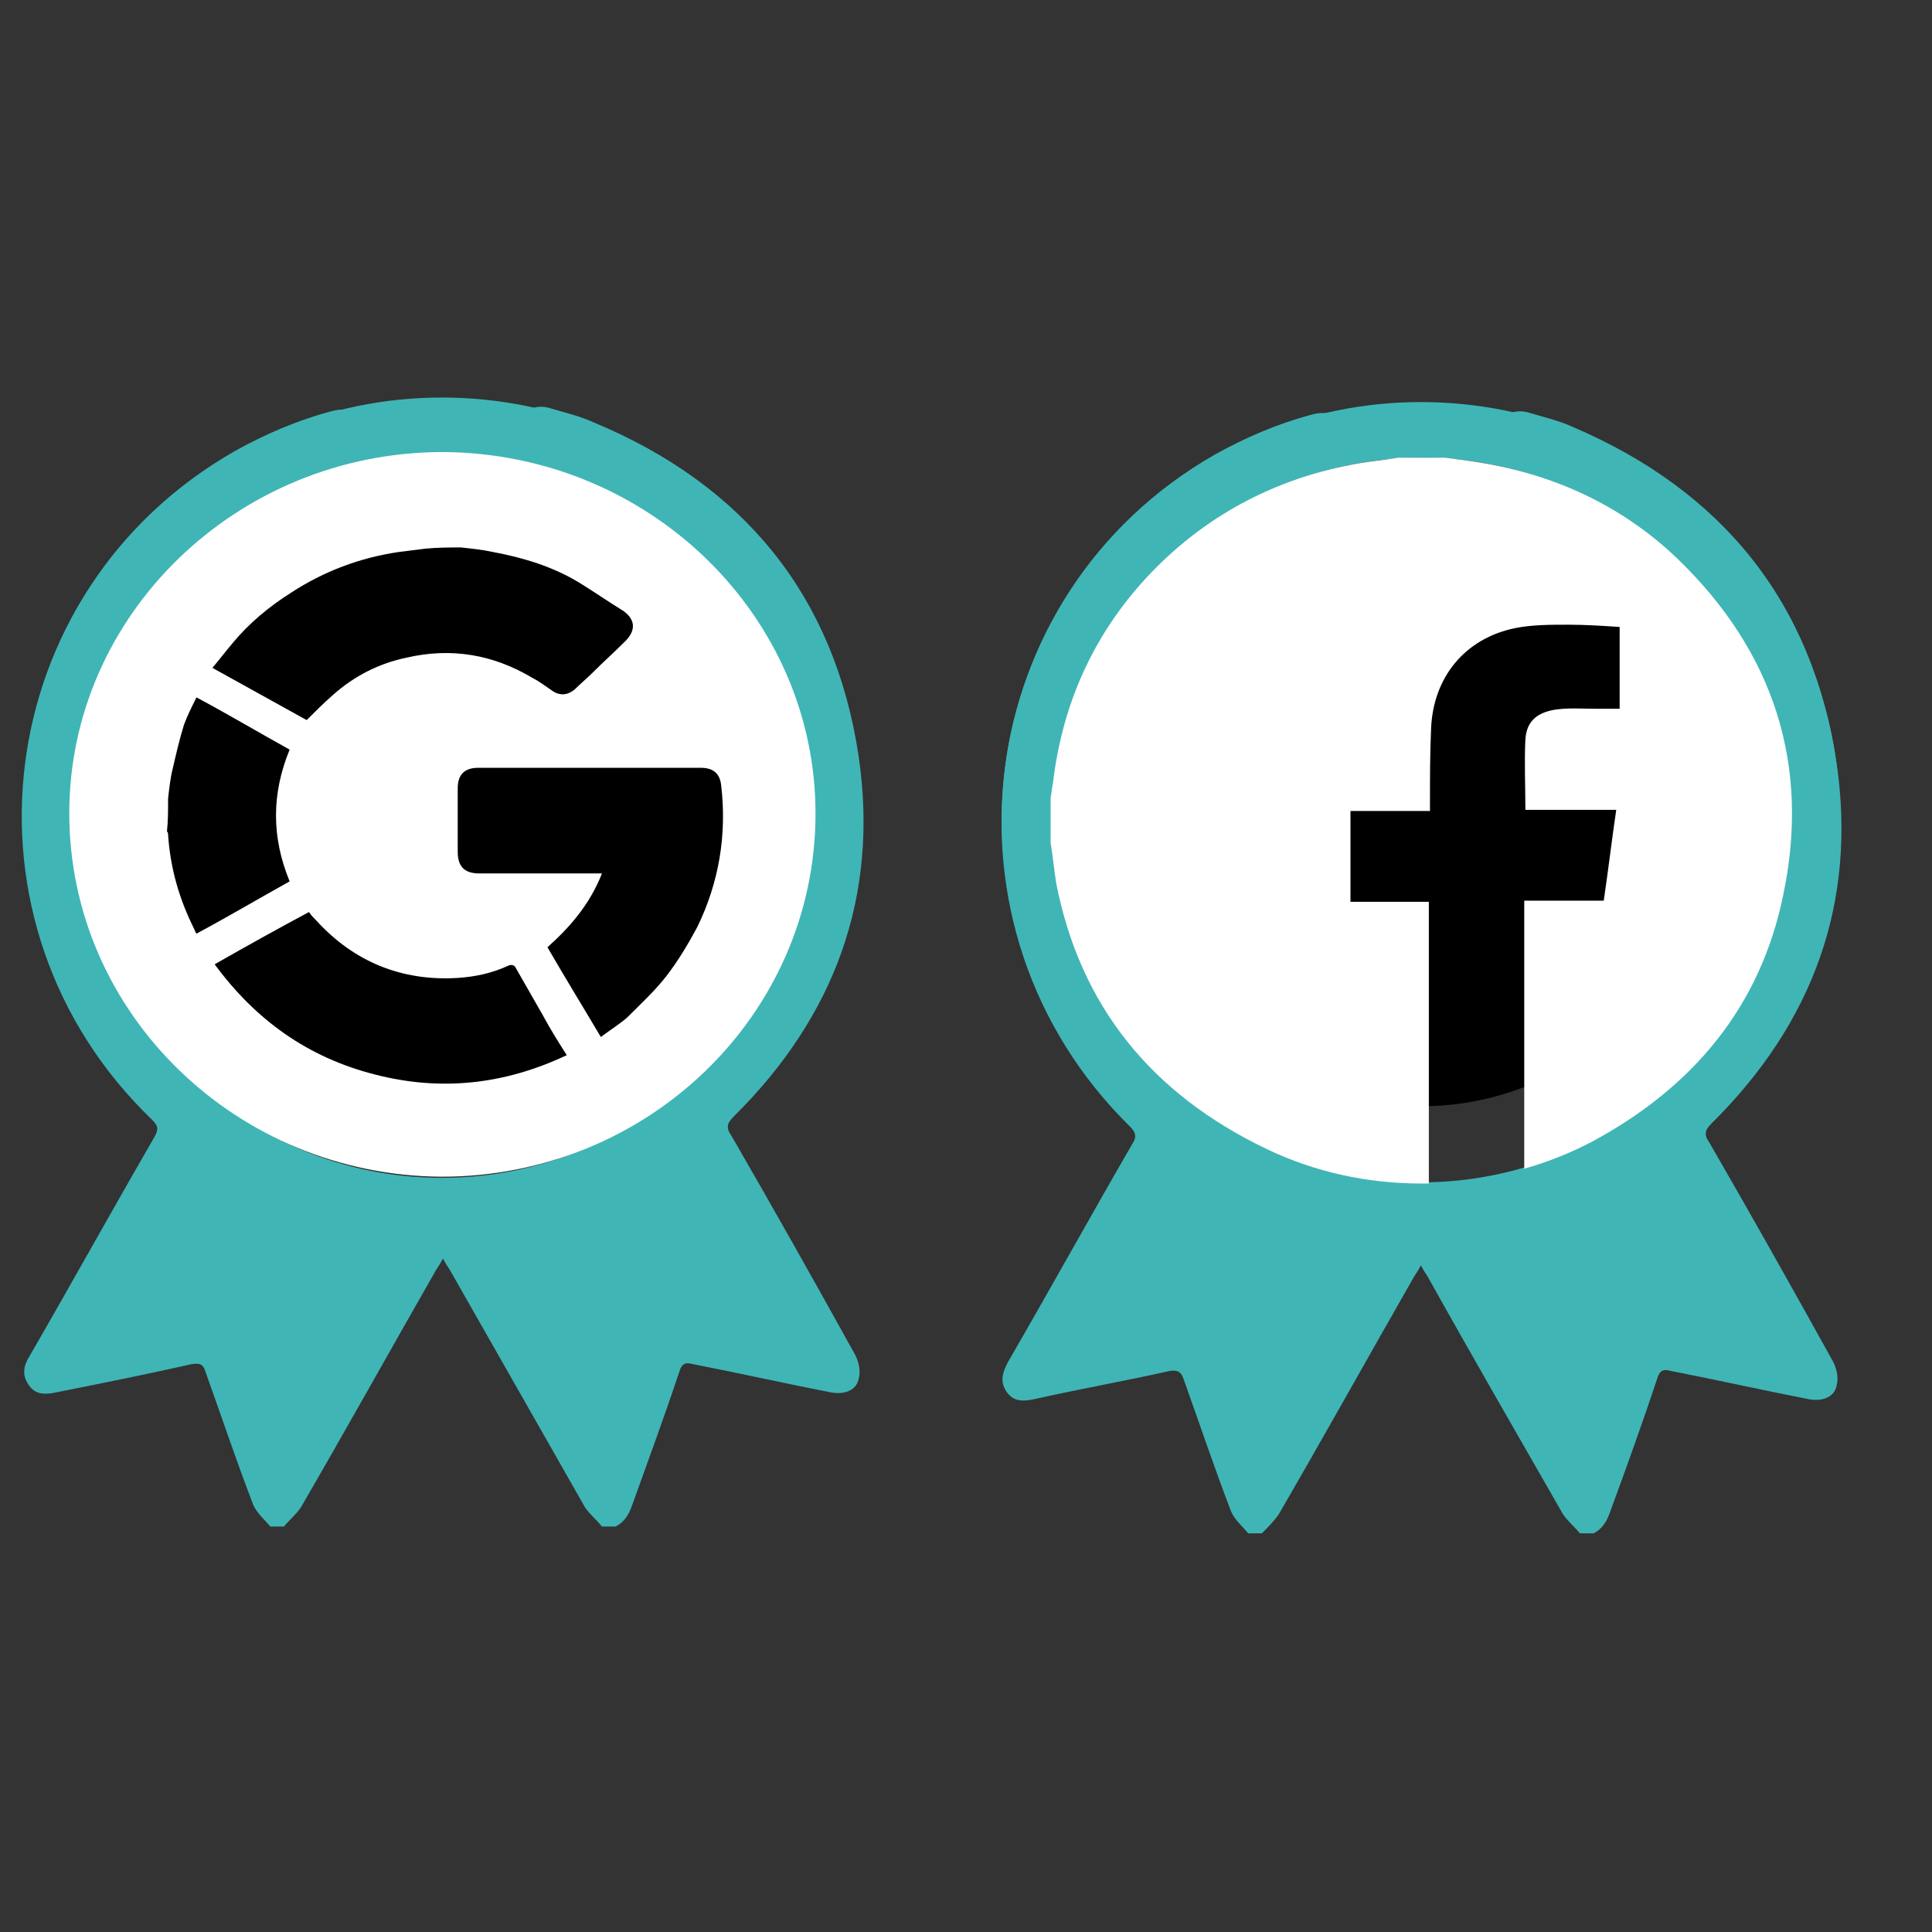
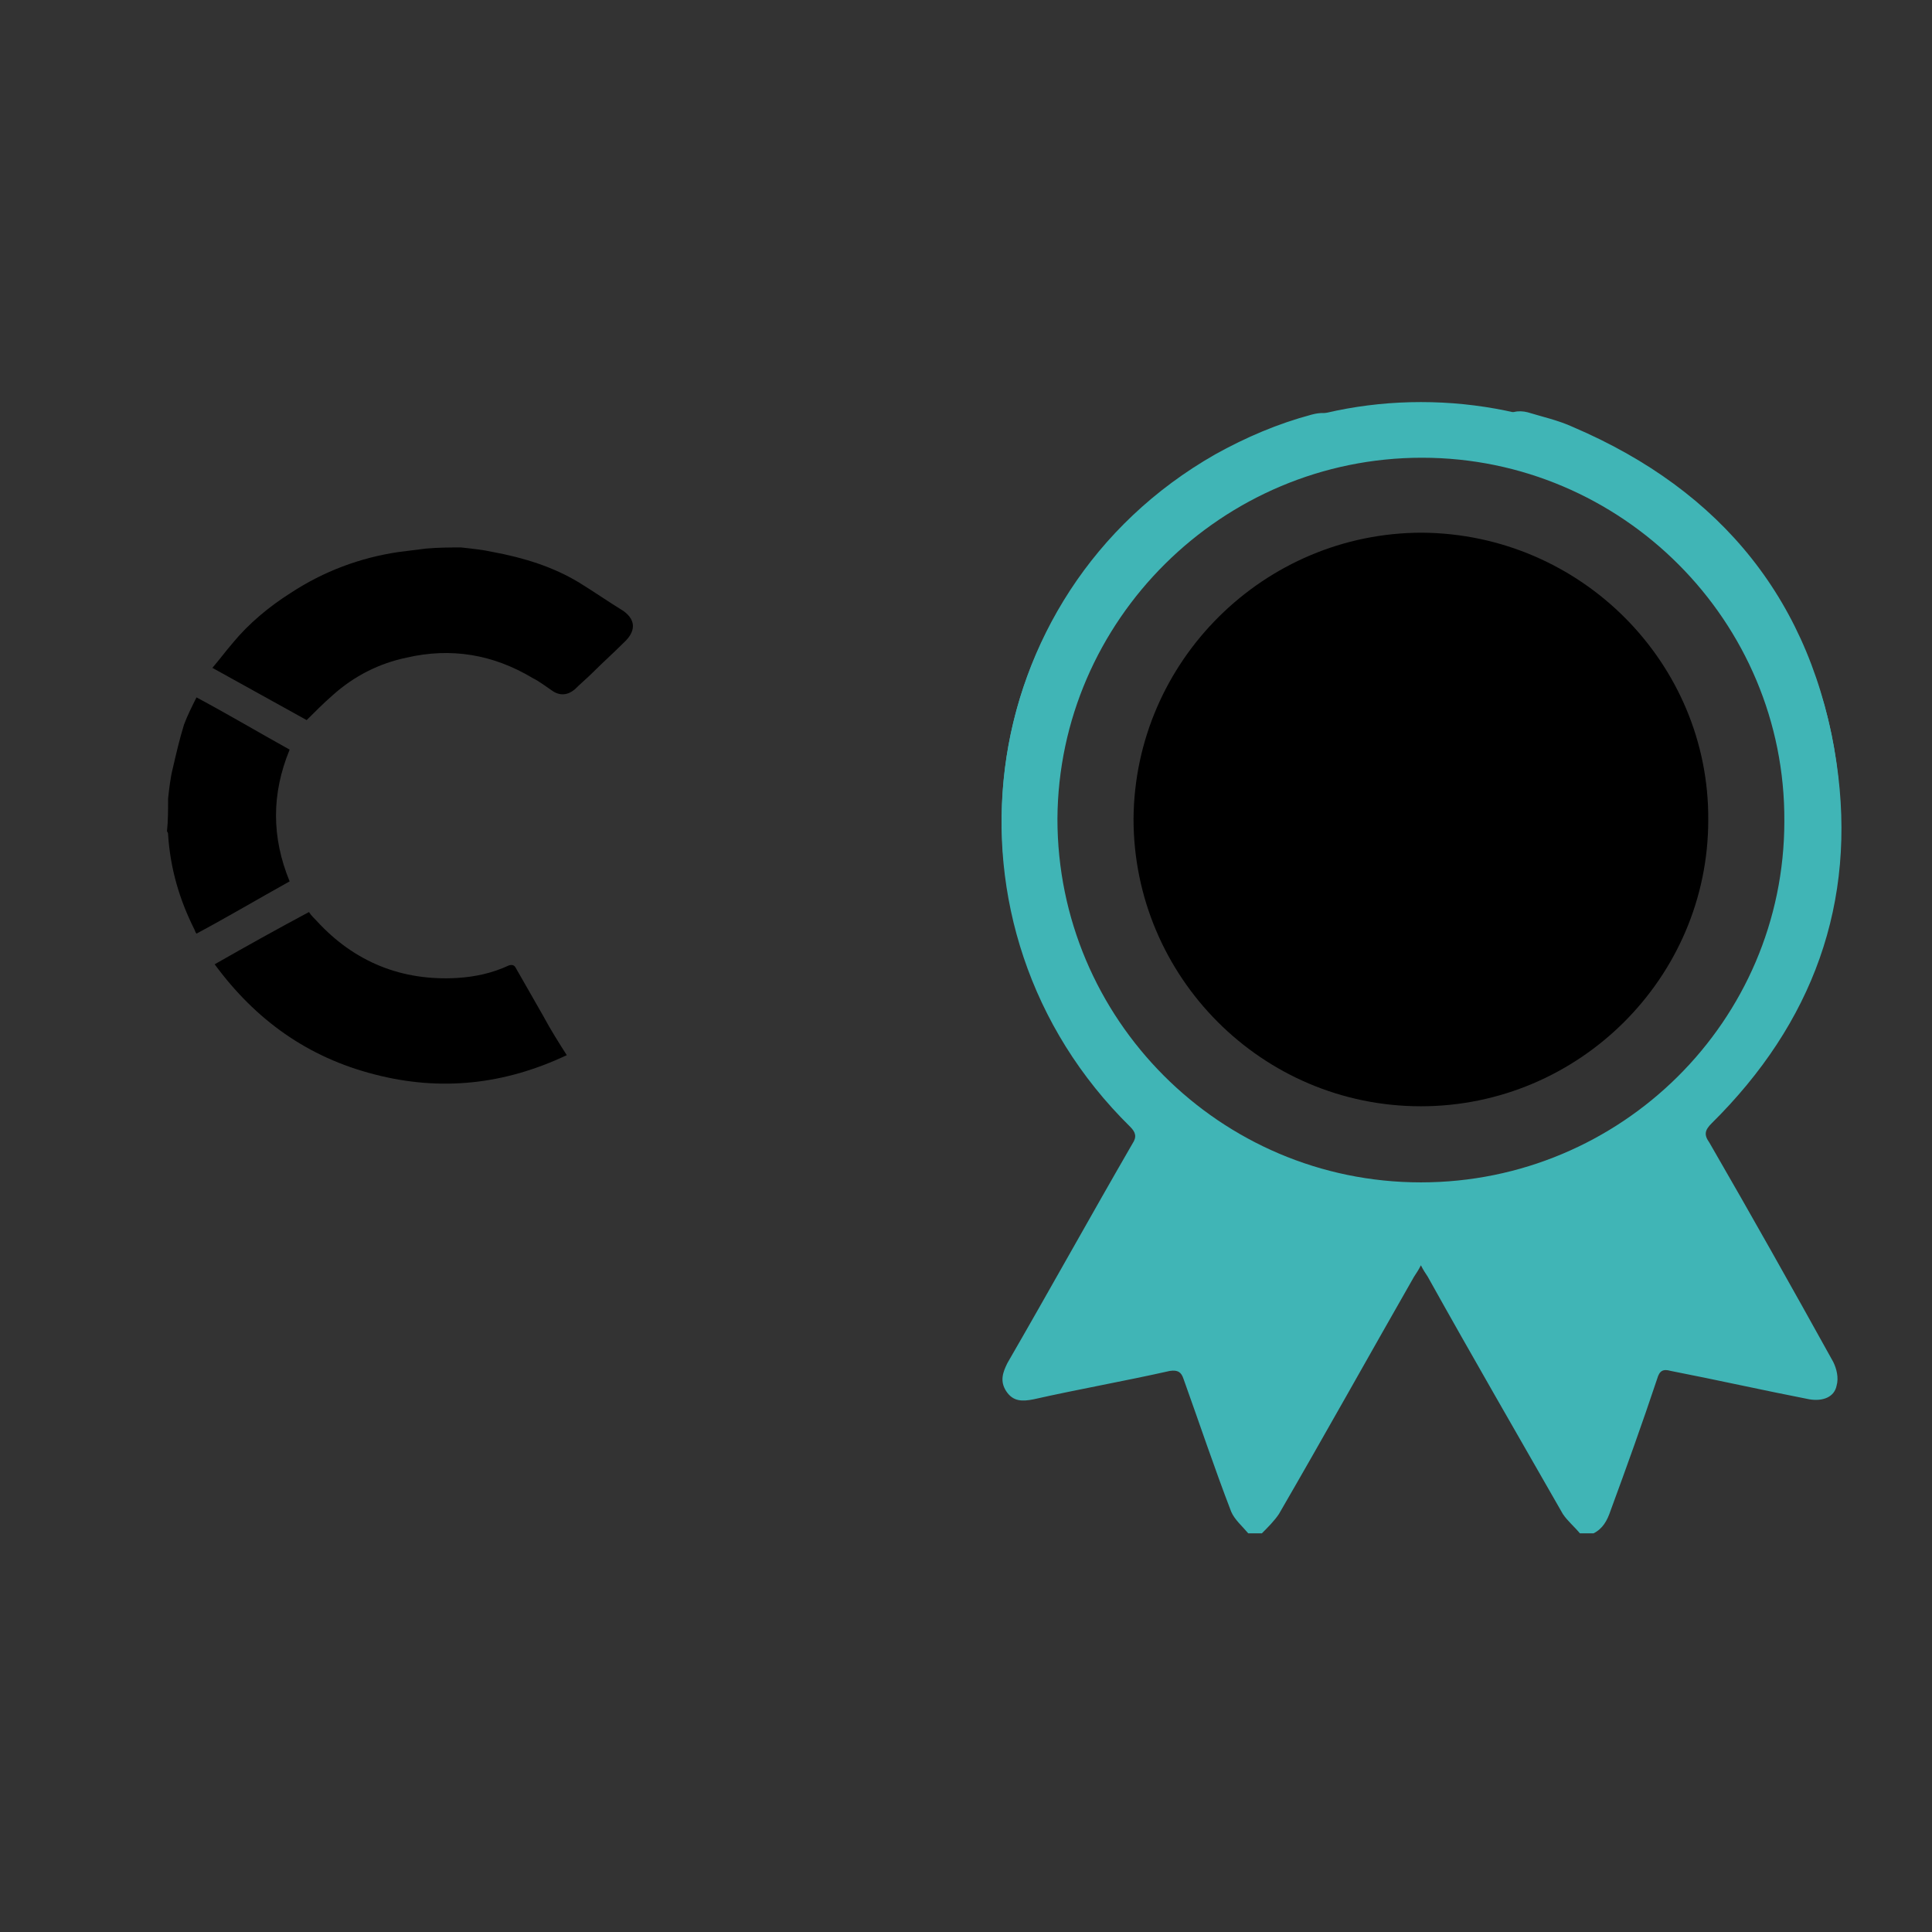
<svg xmlns="http://www.w3.org/2000/svg" version="1.1" id="Capa_1" x="0px" y="0px" viewBox="0 0 170.1 170.1" style="enable-background:new 0 0 170.1 170.1;" xml:space="preserve">
  <rect x="0" y="0" width="170.1" height="170.1" fill="#333333" stroke="none" />
  <style type="text/css">
	.st0{fill:#40B5B6;}
	.st1{fill:#FFFFFF;}
</style>
  <g>
    <g>
      <g>
        <g id="XMLID_00000024694248906830724940000016190630249722844312_">
          <g id="XMLID_00000150810941461365910130000010598617763957288090_">
            <g>
              <path class="st0" d="M161.7,67.2c1.8,12.3-2.1,22.9-11,31.7c-0.6,0.6-0.7,1-0.2,1.7c3.7,6.4,7.3,12.8,10.9,19.3        c0.3,0.6,0.5,1.4,0.3,2.1c-0.2,1-1.2,1.4-2.4,1.2c-4.1-0.8-8.1-1.7-12.2-2.5c-0.7-0.2-1,0-1.2,0.7c-1.3,3.9-2.7,7.8-4.1,11.6        c-0.3,0.9-0.7,1.6-1.5,2c-0.4,0-0.8,0-1.2,0c-0.5-0.6-1.1-1.1-1.5-1.7c-4-7-8-13.9-11.9-20.9c-0.2-0.3-0.4-0.6-0.6-1        c-0.2,0.4-0.4,0.7-0.6,1c-4,7-7.9,14-11.9,20.9c-0.4,0.6-1,1.2-1.5,1.7c-0.4,0-0.8,0-1.2,0c-0.5-0.6-1.2-1.2-1.5-1.9        c-1.5-3.9-2.8-7.8-4.2-11.7c-0.2-0.6-0.5-0.8-1.2-0.7c-4,0.9-8,1.6-12,2.5c-1,0.2-1.8,0.2-2.4-0.7c-0.6-0.9-0.3-1.7,0.1-2.5        c3.7-6.4,7.3-12.9,11-19.3c0.4-0.6,0.3-1-0.2-1.5C81.7,81.7,85.4,52.3,107,40c2.7-1.5,5.5-2.7,8.5-3.5        c1.5-0.4,2.5,0.1,2.8,1.2c0.3,1.2-0.4,2.1-1.8,2.5c-11.4,3.3-19.1,10.6-22.8,21.8c-6.3,19,5.9,39.1,25.6,42.6        c17.7,3.2,34.6-8.3,38.3-25.9c3.5-17-7-34-23.7-38.5c-0.8-0.2-1.6-0.5-1.8-1.3c-0.1-0.6,0-1.4,0.3-1.9        c0.4-0.8,1.3-0.9,2.1-0.7c1.3,0.4,2.7,0.7,4,1.3C151.6,43.2,159.6,53,161.7,67.2z" />
            </g>
            <g>
					</g>
          </g>
        </g>
        <path class="st0" d="M88.2,72.2c0-20.3,16.6-36.8,36.9-36.8c20.4,0,37,16.5,36.9,36.8c0,20.2-16.6,36.7-36.9,36.8     C104.9,109.1,88.2,92.5,88.2,72.2z M93.1,72.1c0,17.6,14.3,32,32,32c17.6,0,32-14.2,32-31.8c0.1-17.6-14.3-32-31.9-32     C107.6,40.3,93.2,54.6,93.1,72.1z" />
        <path d="M125.2,46.9c-13.9,0-25.3,11.3-25.4,25.2c0,13.9,11.3,25.3,25.3,25.3c13.9,0,25.3-11.3,25.3-25.2     C150.5,58.4,139.2,47,125.2,46.9z" />
      </g>
      <g>
        <g>
-           <path class="st1" d="M123.1,40.3c1.4,0,2.7,0,4.1,0c0.8,0.1,1.6,0.2,2.3,0.3c7,1,13.2,3.8,18.2,8.6c8.5,8.2,11.7,18.2,9.3,29.6      c-2,9.8-7.9,16.9-16.8,21.7c-1.9,1-3.9,1.8-6,2.4c0-7.9,0-15.7,0-23.6c2.3,0,4.6,0,7,0c0.4-2.7,0.7-5.3,1.1-8c-2.7,0-5.4,0-8,0      c0-2.1-0.1-4.2,0-6.2c0.1-1.5,0.9-2.3,2.5-2.6c1.2-0.2,2.4-0.1,3.6-0.1c0.7,0,1.4,0,2.2,0c0-2.4,0-4.8,0-7.2      c-1.5-0.1-3-0.2-4.5-0.2c-1.6,0-3.2,0-4.7,0.3c-4.4,0.9-7.2,4.3-7.4,8.8c-0.1,2.2-0.1,4.3-0.1,6.5c0,0.2,0,0.5,0,0.8      c-2.4,0-4.7,0-7,0c0,2.7,0,5.3,0,8c2.3,0,4.6,0,6.9,0c0,8.3,0,16.5,0,24.8c-0.1,0-0.2,0-0.2,0c-0.2,0-0.3,0-0.5,0      c-4.7,0-9.3-1-13.5-3C101.3,96.3,95.1,88.5,93,77.8c-0.2-1.2-0.3-2.4-0.5-3.6c0-1.3,0-2.7,0-4c0.1-0.4,0.1-0.8,0.2-1.2      c0.8-6.9,3.5-13,8.2-18.1c5-5.4,11.3-8.8,18.7-10.1C120.7,40.6,121.9,40.5,123.1,40.3z" />
-         </g>
+           </g>
      </g>
    </g>
    <g>
      <g>
        <g>
-           <path class="st0" d="M23.8,134.4c-0.5-0.6-1.2-1.2-1.5-1.9c-1.5-3.9-2.8-7.8-4.2-11.7c-0.2-0.7-0.5-0.8-1.2-0.7      c-4,0.9-8,1.7-12,2.5c-1,0.2-1.8,0.2-2.4-0.7c-0.6-0.9-0.4-1.7,0.1-2.5c3.7-6.4,7.3-12.9,11-19.3c0.4-0.7,0.3-1-0.2-1.5      c-18-17.3-14.3-46.6,7.3-58.9c2.7-1.5,5.5-2.7,8.5-3.5c1.5-0.4,2.5,0.1,2.8,1.2c0.3,1.2-0.4,2.1-1.8,2.5      C19,43.1,11.2,50.4,7.5,61.6c-6.3,19,5.9,39.1,25.6,42.6c17.7,3.2,34.6-8.3,38.3-25.9c3.5-17-7-34-23.7-38.5      c-0.8-0.2-1.6-0.5-1.8-1.3c-0.1-0.6,0-1.4,0.3-1.9c0.4-0.8,1.3-0.9,2.1-0.7c1.3,0.4,2.7,0.7,4,1.3c13.2,5.5,21.2,15.3,23.3,29.4      c1.8,12.3-2.1,22.9-11,31.7c-0.6,0.6-0.7,1-0.2,1.7c3.7,6.4,7.3,12.8,10.9,19.3c0.3,0.6,0.5,1.4,0.3,2.1c-0.2,1-1.2,1.4-2.4,1.2      c-4.1-0.8-8.1-1.7-12.2-2.5c-0.7-0.2-1,0-1.2,0.7c-1.3,3.9-2.7,7.7-4.1,11.6c-0.3,0.9-0.7,1.6-1.5,2c-0.4,0-0.8,0-1.2,0      c-0.5-0.6-1.1-1.1-1.5-1.7c-4-7-7.9-13.9-11.9-20.9c-0.2-0.3-0.4-0.6-0.6-1c-0.2,0.4-0.4,0.7-0.6,1c-4,7-7.9,14-11.9,20.9      c-0.4,0.6-1,1.1-1.5,1.7C24.6,134.4,24.2,134.4,23.8,134.4z" />
-           <path class="st0" d="M2,71.8c0-20.3,16.6-36.8,36.9-36.8c20.4,0,37,16.5,36.9,36.8c0,20.2-16.6,36.7-36.9,36.8      C18.7,108.6,2,92.1,2,71.8z M6.9,71.7c0,17.6,14.3,32,32,32c17.6,0,32-14.2,32-31.8c0.1-17.6-14.3-32-31.9-32      C21.4,39.8,7,54.1,6.9,71.7z" />
-           <path class="st1" d="M39,39.8c-18.1,0-32.9,14.3-32.9,31.8c0,17.6,14.7,31.9,32.8,32c18.1,0,32.8-14.2,32.9-31.8      C71.9,54.3,57.2,39.9,39,39.8z" />
-         </g>
+           </g>
      </g>
      <path d="M40.6,48.2c0.9,0.1,1.9,0.2,2.8,0.4c2.7,0.5,5.3,1.3,7.6,2.7c1.3,0.8,2.6,1.7,3.9,2.5c1.1,0.8,1.1,1.8,0,2.8    c-0.9,0.9-1.8,1.7-2.7,2.6c-0.5,0.5-1.1,1-1.6,1.5c-0.6,0.5-1.3,0.6-2,0.1c-0.6-0.4-1.1-0.8-1.7-1.1c-3.5-2.1-7.2-2.7-11.1-1.8    c-2.4,0.5-4.6,1.6-6.5,3.3c-0.8,0.7-1.5,1.4-2.3,2.2c-2.7-1.5-5.4-3-8.3-4.6c0.6-0.7,1.2-1.5,1.8-2.2c1.4-1.7,3.2-3.2,5.1-4.4    c2.9-1.9,6.1-3.1,9.5-3.6c0.8-0.1,1.6-0.2,2.4-0.3C38.6,48.2,39.6,48.2,40.6,48.2z" />
      <path d="M14.8,70.3c0.1-0.9,0.2-1.8,0.4-2.6c0.3-1.3,0.6-2.6,1-3.9c0.3-0.8,0.7-1.6,1.1-2.4c2.8,1.5,5.5,3.1,8.2,4.6    c-1.6,3.9-1.6,7.7,0,11.6c-2.7,1.5-5.4,3.1-8.2,4.6c-0.1-0.1-0.1-0.2-0.2-0.4c-1.3-2.6-2.1-5.3-2.3-8.3c0-0.1,0-0.2-0.1-0.3    C14.8,72.3,14.8,71.3,14.8,70.3z" />
-       <path d="M53,76.9c-0.3,0-0.5,0-0.6,0c-3.4,0-6.8,0-10.2,0c-1.3,0-1.9-0.6-1.9-1.9c0-1.9,0-3.7,0-5.6c0-1.2,0.6-1.8,1.8-1.8    c6.5,0,13,0,19.6,0c1.1,0,1.7,0.5,1.8,1.6c0.5,4.3-0.2,8.5-2.1,12.4c-0.8,1.5-1.7,3-2.7,4.3c-1,1.3-2.3,2.5-3.5,3.7    c-0.7,0.6-1.5,1.1-2.3,1.7c-1.6-2.7-3.2-5.3-4.7-7.9C50.1,81.7,51.9,79.7,53,76.9z" />
      <path d="M49.9,92.9c-5.5,2.6-11.1,3.2-16.9,1.7c-5.9-1.5-10.5-4.8-14.1-9.7c2.8-1.6,5.5-3.1,8.3-4.6c0.2,0.3,0.5,0.6,0.7,0.8    c3.3,3.6,7.5,5.3,12.4,5c1.5-0.1,3-0.4,4.5-1.1c0.3-0.1,0.5,0,0.6,0.2c0.8,1.4,1.6,2.8,2.4,4.2C48.5,90.7,49.2,91.8,49.9,92.9z" />
    </g>
  </g>
</svg>